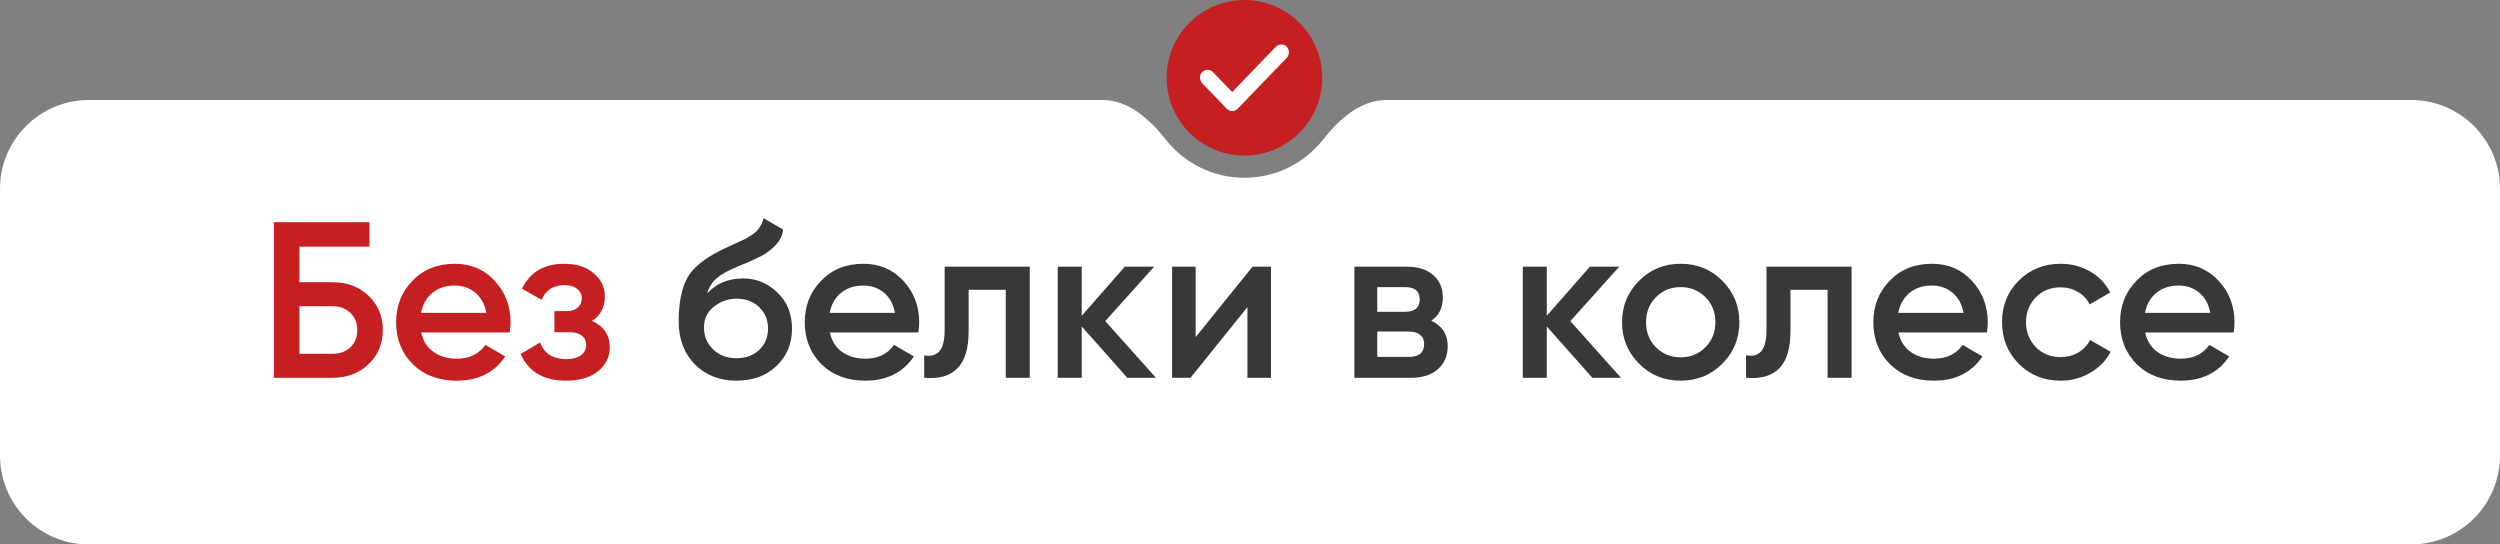
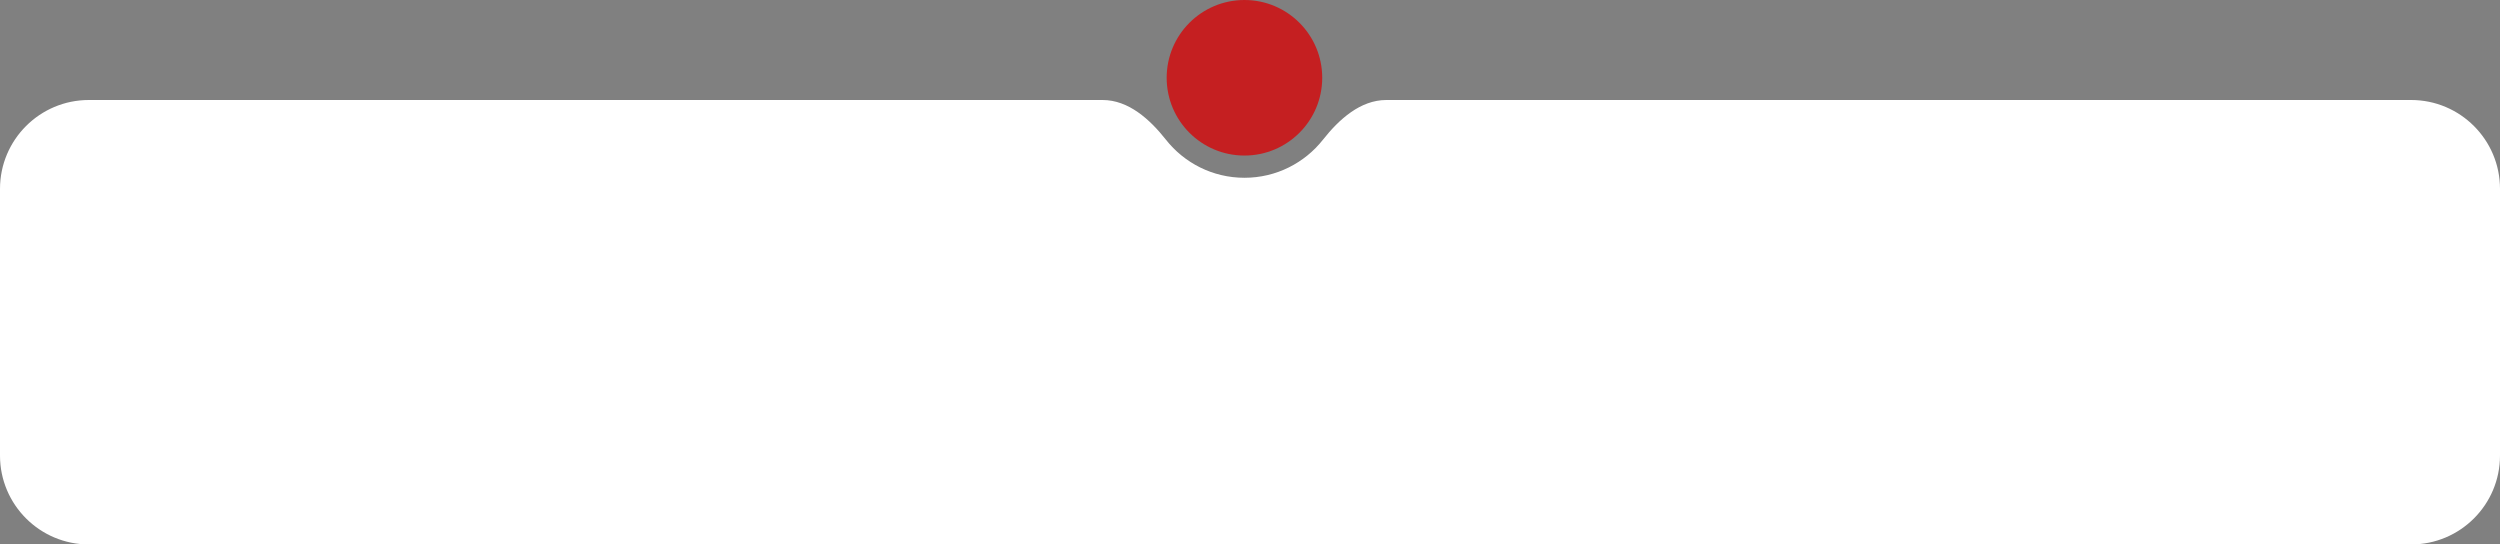
<svg xmlns="http://www.w3.org/2000/svg" width="225" height="49" viewBox="0 0 225 49" fill="none">
  <rect x="0" y="0" width="225" height="49" fill="#808080" stroke="none" />
  <path fill-rule="evenodd" clip-rule="evenodd" d="M104.932 12.572C103.485 10.739 101.566 9 99.231 9H8C3.582 9 0 12.582 0 17V41C0 45.418 3.582 49 8 49H217C221.418 49 225 45.418 225 41V17C225 12.582 221.418 9 217 9H124.77C122.434 9 120.515 10.739 119.068 12.572C117.42 14.66 114.866 16 112 16C109.134 16 106.58 14.66 104.932 12.572Z" fill="white" />
  <circle cx="112" cy="7" r="7" fill="#C51F21" />
-   <path d="M110.898 10C110.715 10 110.541 9.924 110.413 9.791L108.199 7.497C107.934 7.222 107.934 6.766 108.199 6.492C108.464 6.217 108.903 6.217 109.169 6.492L110.898 8.284L114.831 4.206C115.097 3.931 115.536 3.931 115.801 4.206C116.066 4.481 116.066 4.936 115.801 5.211L111.383 9.791C111.254 9.924 111.081 10 110.898 10Z" fill="white" />
-   <path d="M26.952 25.4H29.952C31.245 25.4 32.319 25.807 33.172 26.62C34.025 27.433 34.452 28.46 34.452 29.7C34.452 30.94 34.025 31.967 33.172 32.78C32.319 33.593 31.245 34 29.952 34H24.652V20H33.252V22.2H26.952V25.4ZM26.952 31.84H29.952C30.592 31.84 31.119 31.647 31.532 31.26C31.945 30.86 32.152 30.34 32.152 29.7C32.152 29.06 31.945 28.547 31.532 28.16C31.119 27.76 30.592 27.56 29.952 27.56H26.952V31.84ZM45.871 29.92H37.911C38.071 30.667 38.431 31.247 38.991 31.66C39.565 32.073 40.271 32.28 41.111 32.28C42.245 32.28 43.105 31.867 43.691 31.04L45.471 32.08C44.498 33.533 43.038 34.26 41.091 34.26C39.478 34.26 38.164 33.767 37.151 32.78C36.151 31.78 35.651 30.52 35.651 29C35.651 27.52 36.145 26.273 37.131 25.26C38.105 24.247 39.371 23.74 40.931 23.74C42.385 23.74 43.584 24.253 44.531 25.28C45.478 26.307 45.951 27.553 45.951 29.02C45.951 29.287 45.925 29.587 45.871 29.92ZM37.891 28.16H43.771C43.624 27.373 43.291 26.767 42.771 26.34C42.264 25.913 41.645 25.7 40.911 25.7C40.111 25.7 39.444 25.92 38.911 26.36C38.378 26.8 38.038 27.4 37.891 28.16ZM53.276 28.88C54.343 29.36 54.877 30.153 54.877 31.26C54.877 32.127 54.523 32.847 53.816 33.42C53.11 33.98 52.15 34.26 50.937 34.26C48.923 34.26 47.563 33.46 46.856 31.86L48.617 30.82C48.977 31.82 49.757 32.32 50.956 32.32C51.517 32.32 51.956 32.207 52.276 31.98C52.596 31.74 52.757 31.427 52.757 31.04C52.757 30.693 52.63 30.42 52.377 30.22C52.123 30.007 51.77 29.9 51.316 29.9H49.897V28H50.956C51.397 28 51.736 27.9 51.977 27.7C52.23 27.487 52.356 27.2 52.356 26.84C52.356 26.493 52.217 26.213 51.937 26C51.657 25.773 51.283 25.66 50.816 25.66C49.816 25.66 49.123 26.1 48.736 26.98L46.977 25.98C47.71 24.487 48.977 23.74 50.776 23.74C51.897 23.74 52.783 24.027 53.437 24.6C54.103 25.16 54.437 25.847 54.437 26.66C54.437 27.66 54.05 28.4 53.276 28.88Z" fill="#C51F21" />
-   <path d="M66.281 34.26C64.761 34.26 63.508 33.767 62.521 32.78C61.561 31.78 61.081 30.507 61.081 28.96C61.081 27.28 61.334 25.973 61.841 25.04C62.334 24.12 63.361 23.273 64.921 22.5C64.974 22.473 65.061 22.433 65.181 22.38C65.314 22.313 65.454 22.247 65.601 22.18C65.748 22.113 65.894 22.047 66.041 21.98C66.601 21.727 66.948 21.567 67.081 21.5C67.161 21.46 67.394 21.313 67.781 21.06C68.248 20.727 68.561 20.253 68.721 19.64L70.481 20.66C70.414 21.393 69.954 22.067 69.101 22.68C68.954 22.813 68.681 22.973 68.281 23.16L67.421 23.56L66.421 23.98C65.554 24.327 64.914 24.68 64.501 25.04C64.088 25.4 63.801 25.86 63.641 26.42C64.441 25.513 65.528 25.06 66.901 25.06C68.074 25.06 69.094 25.48 69.961 26.32C70.841 27.16 71.281 28.247 71.281 29.58C71.281 30.94 70.814 32.06 69.881 32.94C68.961 33.82 67.761 34.26 66.281 34.26ZM66.261 32.24C67.101 32.24 67.787 31.993 68.321 31.5C68.854 30.993 69.121 30.353 69.121 29.58C69.121 28.793 68.854 28.147 68.321 27.64C67.801 27.133 67.121 26.88 66.281 26.88C65.534 26.88 64.861 27.12 64.261 27.6C63.661 28.053 63.361 28.68 63.361 29.48C63.361 30.28 63.641 30.94 64.201 31.46C64.761 31.98 65.448 32.24 66.261 32.24ZM82.648 29.92H74.689C74.849 30.667 75.209 31.247 75.769 31.66C76.342 32.073 77.049 32.28 77.888 32.28C79.022 32.28 79.882 31.867 80.469 31.04L82.249 32.08C81.275 33.533 79.815 34.26 77.868 34.26C76.255 34.26 74.942 33.767 73.928 32.78C72.928 31.78 72.428 30.52 72.428 29C72.428 27.52 72.922 26.273 73.909 25.26C74.882 24.247 76.148 23.74 77.709 23.74C79.162 23.74 80.362 24.253 81.308 25.28C82.255 26.307 82.728 27.553 82.728 29.02C82.728 29.287 82.702 29.587 82.648 29.92ZM74.668 28.16H80.549C80.402 27.373 80.069 26.767 79.549 26.34C79.042 25.913 78.422 25.7 77.689 25.7C76.888 25.7 76.222 25.92 75.689 26.36C75.155 26.8 74.815 27.4 74.668 28.16ZM85.019 24H92.678V34H90.519V26.08H87.178V29.8C87.178 31.36 86.838 32.48 86.159 33.16C85.478 33.84 84.485 34.12 83.178 34V31.98C83.792 32.087 84.252 31.96 84.558 31.6C84.865 31.227 85.019 30.593 85.019 29.7V24ZM99.475 28.9L104.036 34H101.456L97.356 29.38V34H95.195V24H97.356V28.42L101.236 24H103.876L99.475 28.9ZM107.609 30.34L112.729 24H114.389V34H112.269V27.64L107.149 34H105.489V24H107.609V30.34ZM128.815 28.86C129.801 29.327 130.295 30.093 130.295 31.16C130.295 32.013 130.001 32.7 129.415 33.22C128.841 33.74 128.041 34 127.015 34H121.895V24H126.615C127.628 24 128.421 24.253 128.995 24.76C129.568 25.267 129.855 25.933 129.855 26.76C129.855 27.707 129.508 28.407 128.815 28.86ZM126.455 25.84H123.955V28.06H126.455C127.335 28.06 127.775 27.687 127.775 26.94C127.775 26.207 127.335 25.84 126.455 25.84ZM123.955 32.12H126.815C127.721 32.12 128.175 31.727 128.175 30.94C128.175 30.593 128.055 30.327 127.815 30.14C127.575 29.94 127.241 29.84 126.815 29.84H123.955V32.12ZM141.331 28.9L145.891 34H143.311L139.211 29.38V34H137.051V24H139.211V28.42L143.091 24H145.731L141.331 28.9ZM155.003 32.74C153.99 33.753 152.743 34.26 151.263 34.26C149.783 34.26 148.537 33.753 147.523 32.74C146.497 31.713 145.983 30.467 145.983 29C145.983 27.533 146.497 26.287 147.523 25.26C148.537 24.247 149.783 23.74 151.263 23.74C152.743 23.74 153.99 24.247 155.003 25.26C156.03 26.287 156.543 27.533 156.543 29C156.543 30.467 156.03 31.713 155.003 32.74ZM148.143 29C148.143 29.907 148.443 30.66 149.043 31.26C149.643 31.86 150.383 32.16 151.263 32.16C152.143 32.16 152.883 31.86 153.483 31.26C154.083 30.66 154.383 29.907 154.383 29C154.383 28.093 154.083 27.34 153.483 26.74C152.883 26.14 152.143 25.84 151.263 25.84C150.383 25.84 149.643 26.14 149.043 26.74C148.443 27.34 148.143 28.093 148.143 29ZM158.983 24H166.643V34H164.483V26.08H161.143V29.8C161.143 31.36 160.803 32.48 160.123 33.16C159.443 33.84 158.45 34.12 157.143 34V31.98C157.757 32.087 158.217 31.96 158.523 31.6C158.83 31.227 158.983 30.593 158.983 29.7V24ZM178.82 29.92H170.86C171.02 30.667 171.38 31.247 171.94 31.66C172.514 32.073 173.22 32.28 174.06 32.28C175.194 32.28 176.054 31.867 176.64 31.04L178.42 32.08C177.447 33.533 175.987 34.26 174.04 34.26C172.427 34.26 171.114 33.767 170.1 32.78C169.1 31.78 168.6 30.52 168.6 29C168.6 27.52 169.094 26.273 170.08 25.26C171.054 24.247 172.32 23.74 173.88 23.74C175.334 23.74 176.534 24.253 177.48 25.28C178.427 26.307 178.9 27.553 178.9 29.02C178.9 29.287 178.874 29.587 178.82 29.92ZM170.84 28.16H176.72C176.574 27.373 176.24 26.767 175.72 26.34C175.214 25.913 174.594 25.7 173.86 25.7C173.06 25.7 172.394 25.92 171.86 26.36C171.327 26.8 170.987 27.4 170.84 28.16ZM185.462 34.26C183.956 34.26 182.696 33.753 181.682 32.74C180.682 31.713 180.182 30.467 180.182 29C180.182 27.507 180.682 26.26 181.682 25.26C182.696 24.247 183.956 23.74 185.462 23.74C186.436 23.74 187.322 23.973 188.122 24.44C188.922 24.907 189.522 25.533 189.922 26.32L188.062 27.4C187.836 26.92 187.489 26.547 187.022 26.28C186.569 26 186.042 25.86 185.442 25.86C184.562 25.86 183.822 26.16 183.222 26.76C182.636 27.373 182.342 28.12 182.342 29C182.342 29.88 182.636 30.627 183.222 31.24C183.822 31.84 184.562 32.14 185.442 32.14C186.029 32.14 186.556 32.007 187.022 31.74C187.502 31.46 187.862 31.08 188.102 30.6L189.962 31.66C189.536 32.46 188.916 33.093 188.102 33.56C187.302 34.027 186.422 34.26 185.462 34.26ZM201.027 29.92H193.067C193.227 30.667 193.587 31.247 194.147 31.66C194.721 32.073 195.427 32.28 196.267 32.28C197.401 32.28 198.261 31.867 198.847 31.04L200.627 32.08C199.654 33.533 198.194 34.26 196.247 34.26C194.634 34.26 193.321 33.767 192.307 32.78C191.307 31.78 190.807 30.52 190.807 29C190.807 27.52 191.301 26.273 192.287 25.26C193.261 24.247 194.527 23.74 196.087 23.74C197.541 23.74 198.741 24.253 199.687 25.28C200.634 26.307 201.107 27.553 201.107 29.02C201.107 29.287 201.081 29.587 201.027 29.92ZM193.047 28.16H198.927C198.781 27.373 198.447 26.767 197.927 26.34C197.421 25.913 196.801 25.7 196.067 25.7C195.267 25.7 194.601 25.92 194.067 26.36C193.534 26.8 193.194 27.4 193.047 28.16Z" fill="#383838" />
</svg>